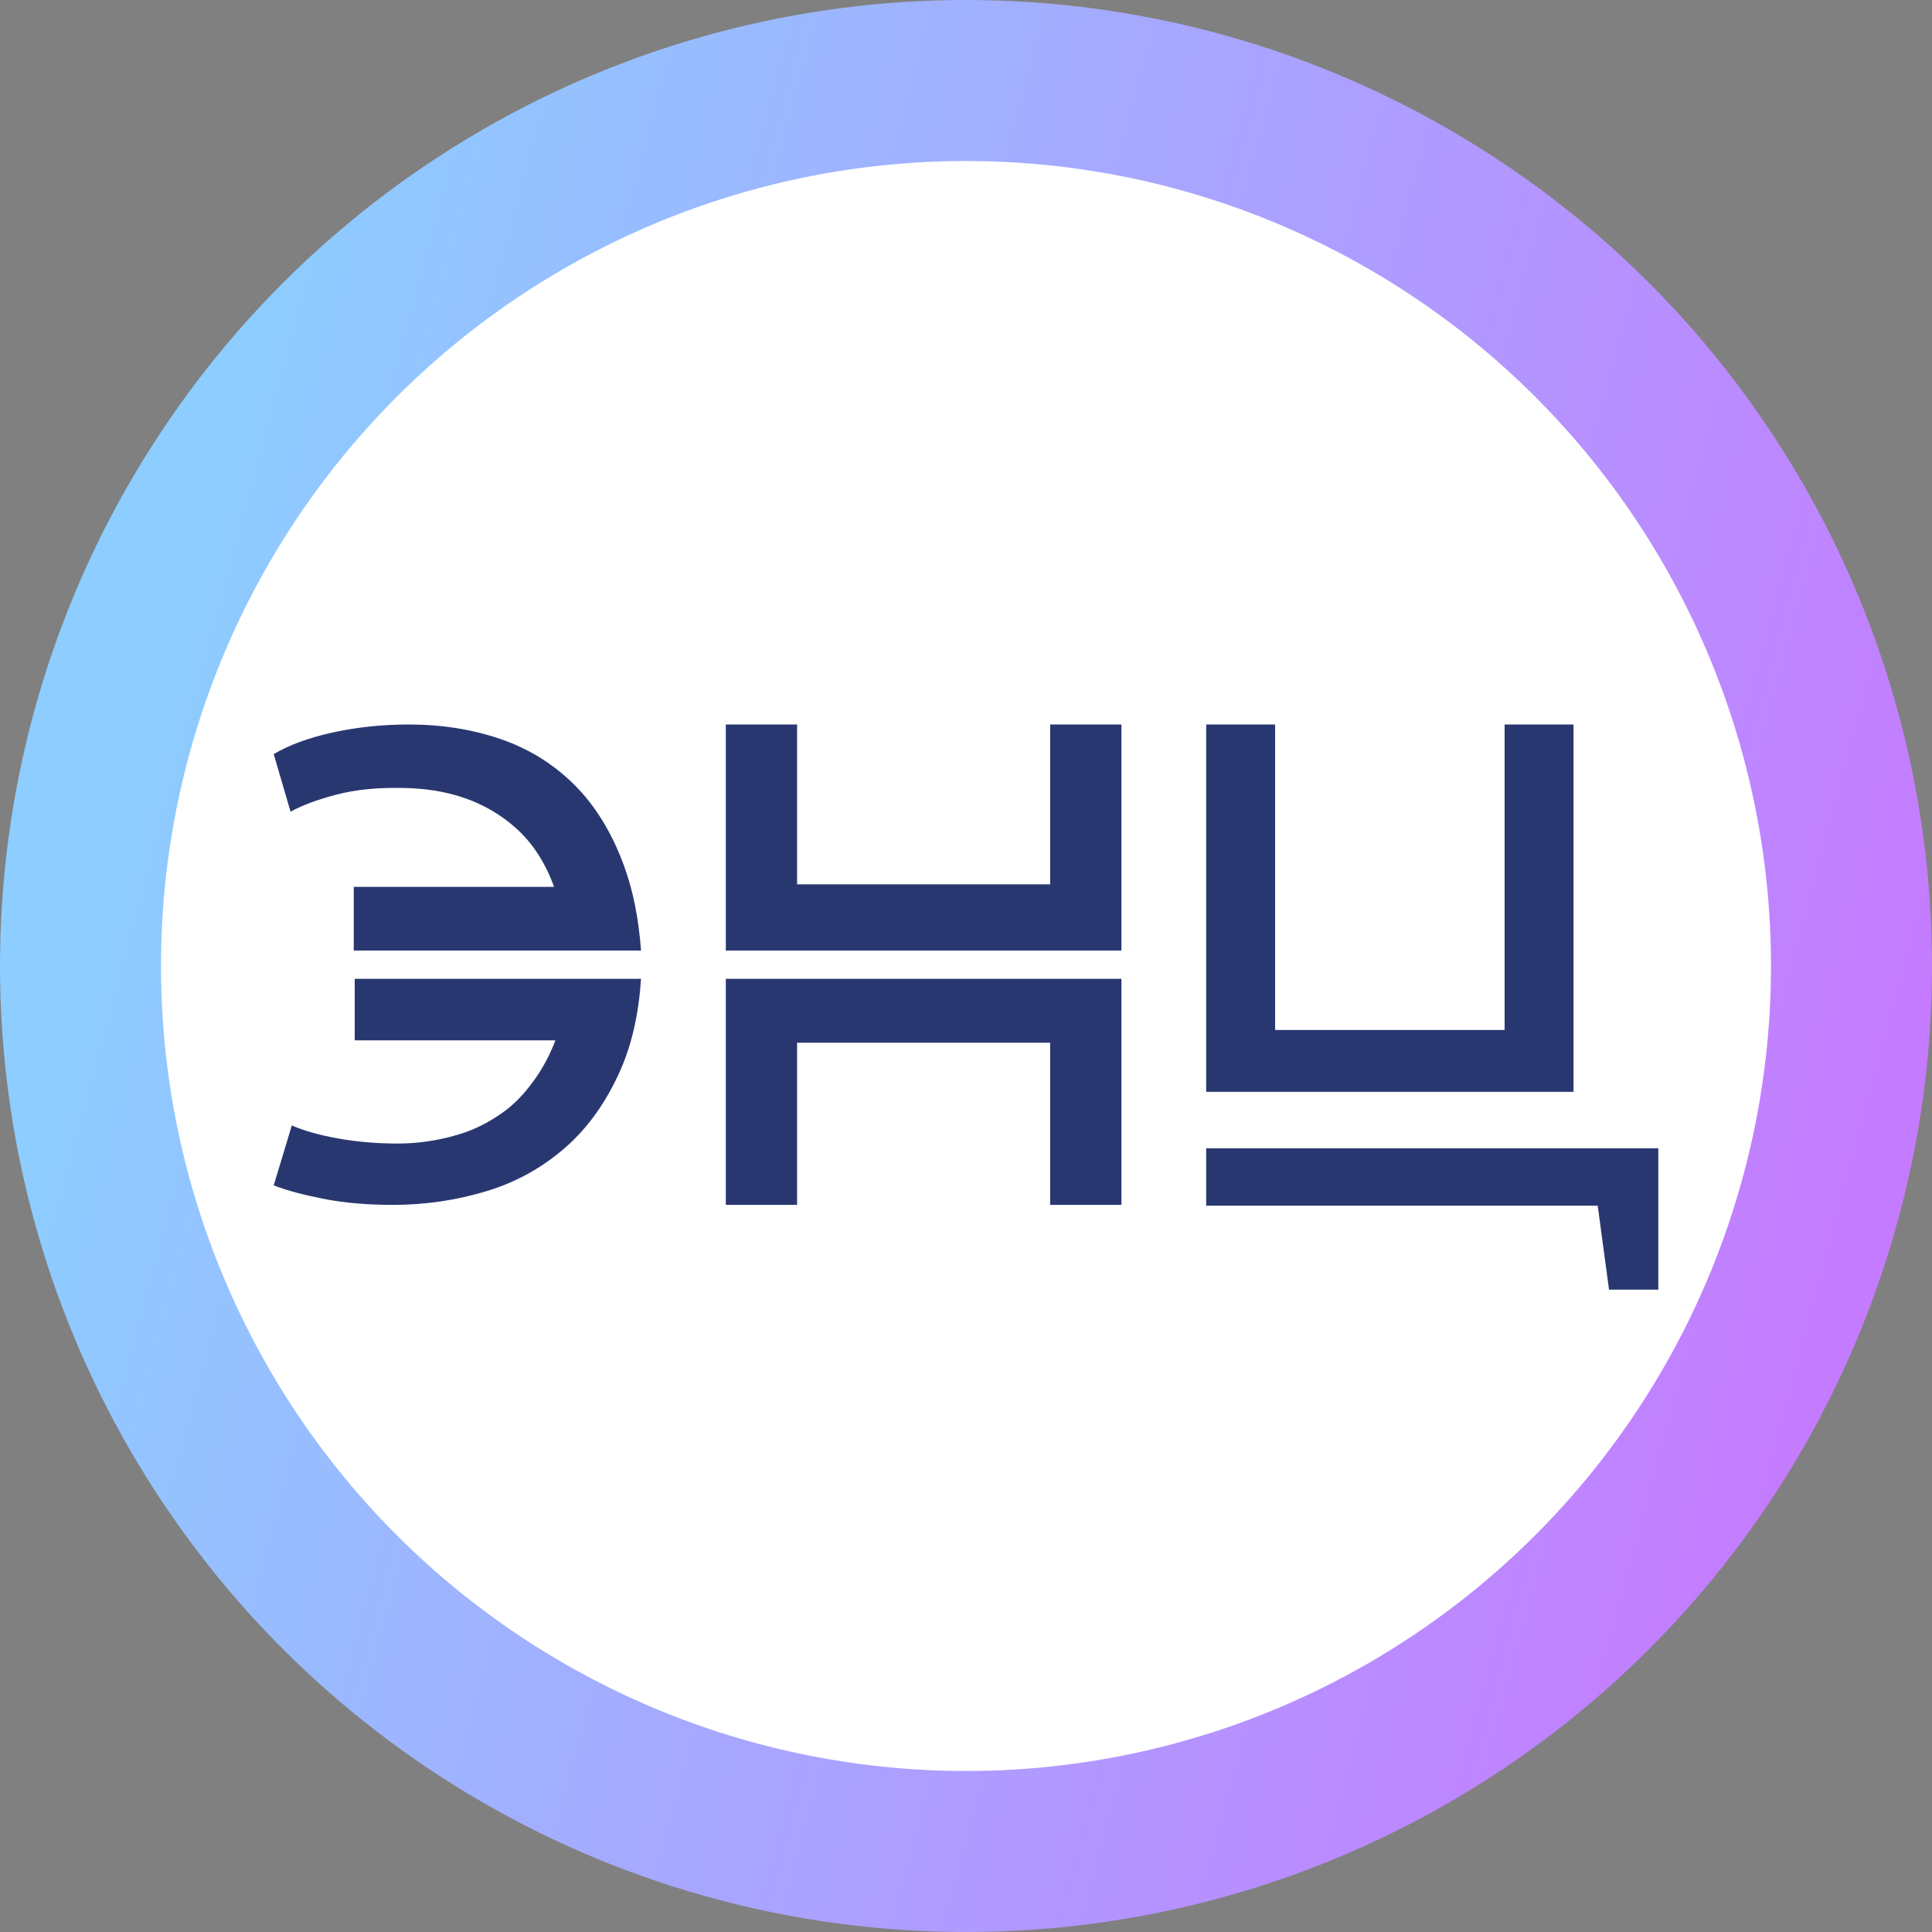
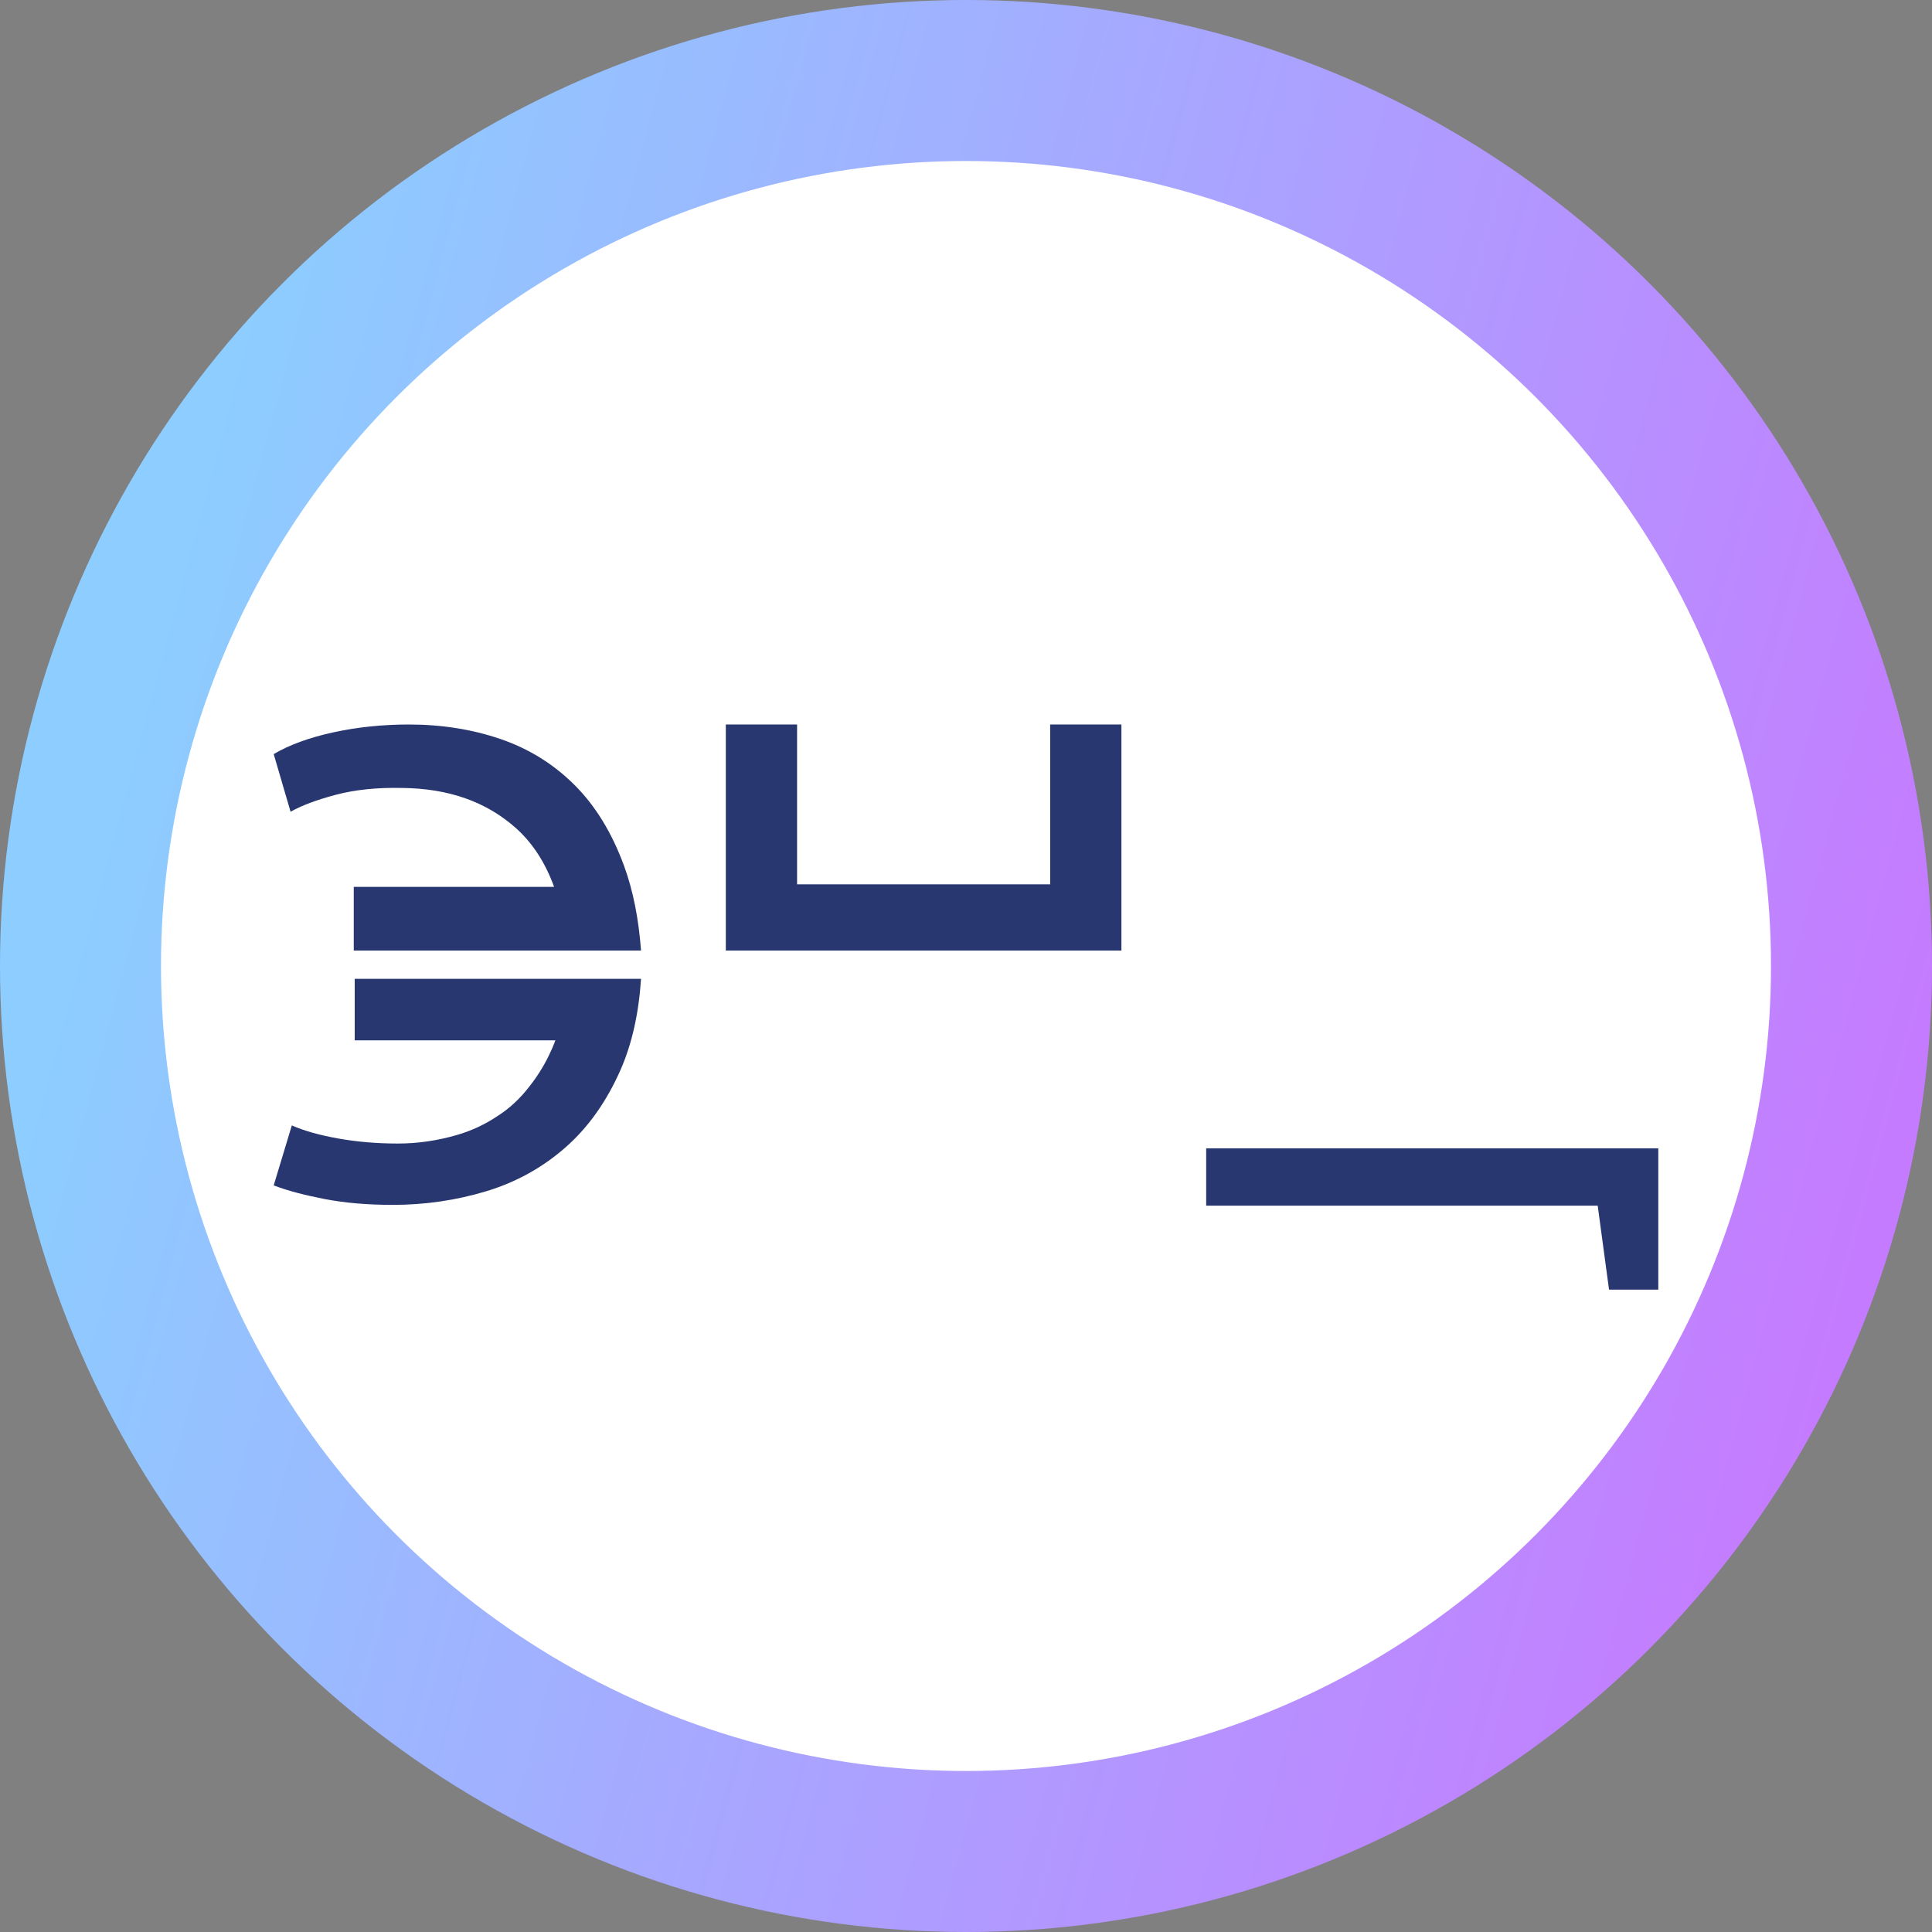
<svg xmlns="http://www.w3.org/2000/svg" width="120" height="120" viewBox="0 0 120 120" fill="none">
  <rect x="0" y="0" width="120" height="120" fill="#808080" stroke="none" />
  <circle cx="60" cy="60" r="60" transform="rotate(-180 60 60)" fill="url(#paint0_linear_568_50)" />
  <circle cx="60" cy="60" r="50" fill="white" />
  <path d="M74.918 71.326V74.885H99.236L99.94 80.102H103V71.326H74.918Z" fill="#293771" />
-   <path d="M97.735 67.816V45H93.454V63.975H79.199V45H74.918V67.816H77.876H95.457H97.735Z" fill="#293771" />
  <path d="M69.653 59.041V45H65.227V51.003V52.761V54.928H49.508V52.761V51.003V45H45.082V59.041H48.745H49.508H65.227H66.924H69.653Z" fill="#293771" />
-   <path d="M69.653 74.837V60.796H66.924H65.227H49.508H48.745H45.082V74.837H49.508V68.561V66.797V64.766H65.227V66.797V68.561V74.837H69.653Z" fill="#293771" />
  <path d="M39.816 59.041C39.668 57.05 39.318 55.299 38.762 53.781C38.005 51.718 36.977 50.04 35.671 48.742C34.364 47.443 32.832 46.498 31.079 45.899C29.32 45.3 27.432 45 25.401 45C23.745 45 22.174 45.166 20.68 45.493C19.186 45.819 17.964 46.272 17 46.837L18.048 50.419C18.746 50.026 19.69 49.674 20.874 49.361C22.064 49.048 23.428 48.908 24.968 48.941C27.871 48.968 30.232 49.807 32.062 51.451C33.09 52.377 33.873 53.588 34.416 55.086H21.973V59.041H39.816Z" fill="#293771" />
  <path d="M36.824 60.796H22.032V64.618H34.495C34.373 64.953 34.231 65.275 34.083 65.577C33.729 66.298 33.318 66.935 32.867 67.501C32.301 68.235 31.645 68.846 30.918 69.309C30.145 69.83 29.302 70.229 28.389 70.493C27.179 70.847 25.95 71.027 24.708 71.027C23.383 71.027 22.135 70.918 20.964 70.706C19.793 70.493 18.847 70.223 18.126 69.901L17 73.627C17.837 73.949 18.885 74.225 20.14 74.47C21.395 74.715 22.817 74.837 24.406 74.837C26.401 74.837 28.325 74.554 30.191 73.994C32.05 73.434 33.697 72.52 35.126 71.265C36.554 70.011 37.699 68.383 38.568 66.394C39.257 64.805 39.675 62.939 39.816 60.796H36.824Z" fill="#293771" />
  <defs>
    <linearGradient id="paint0_linear_568_50" x1="118.152" y1="51.249" x2="9.694" y2="22.03" gradientUnits="userSpaceOnUse">
      <stop stop-color="#8DCDFF" />
      <stop offset="1" stop-color="#C57BFF" />
    </linearGradient>
  </defs>
</svg>